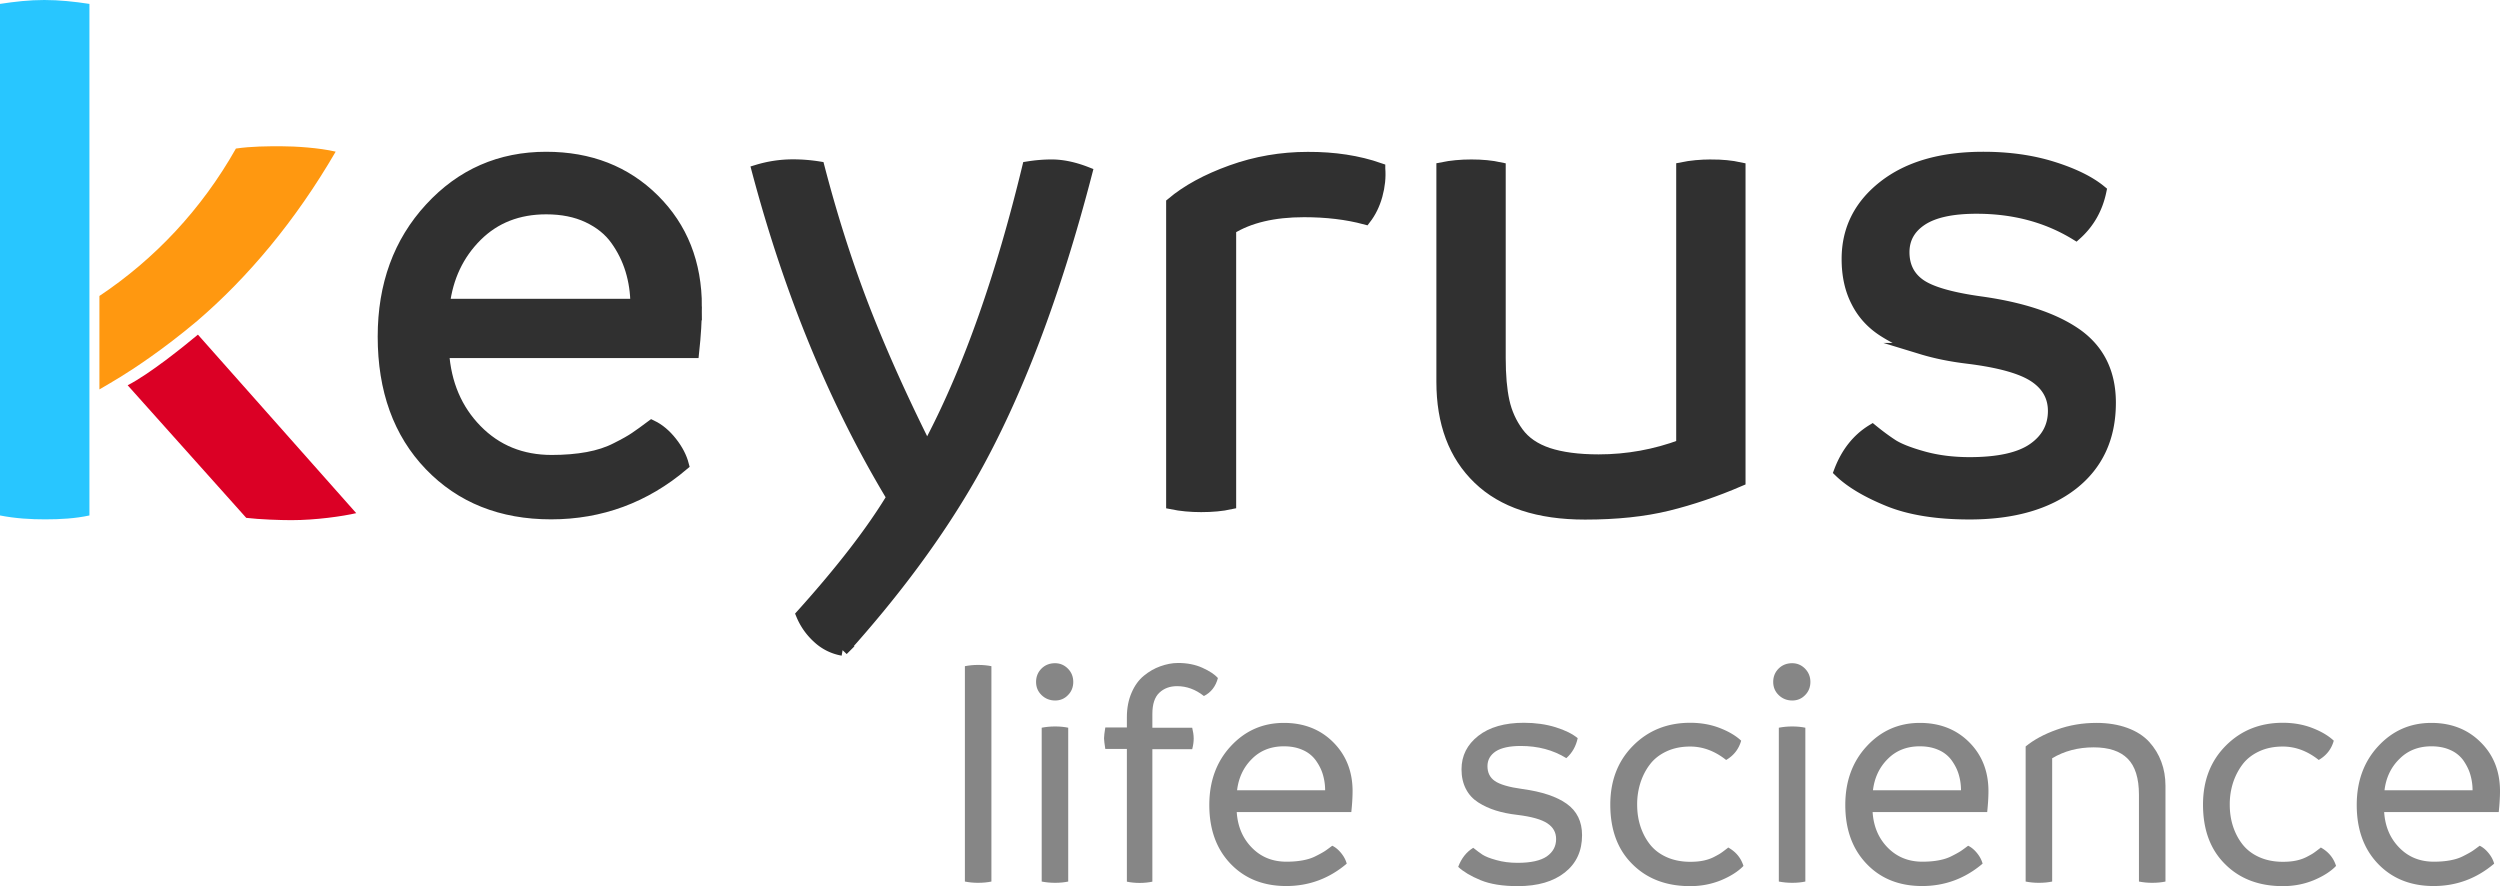
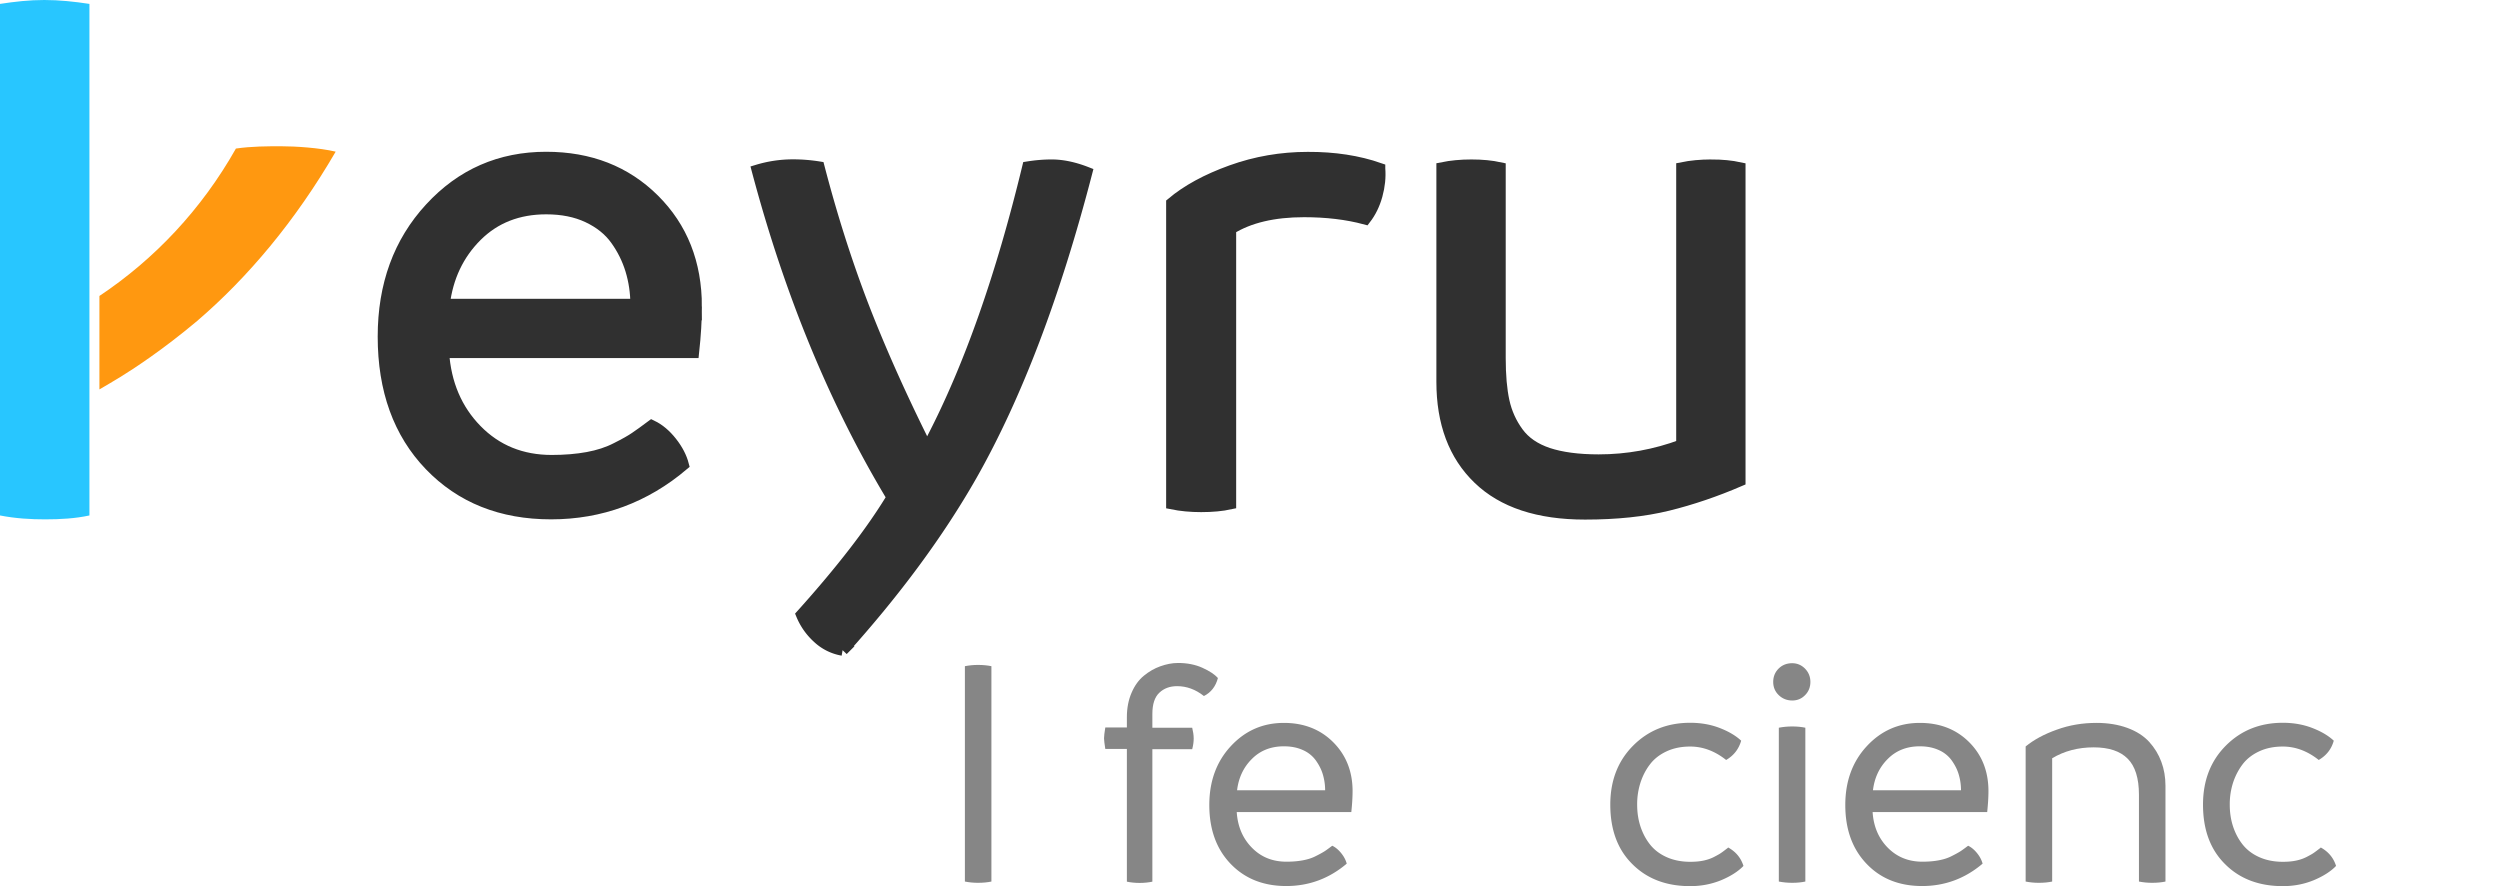
<svg xmlns="http://www.w3.org/2000/svg" version="1.1" id="Calque_1" x="0" y="0" xml:space="preserve" width="217.77" height="77.19">
  <style type="text/css" id="style2">.st2{fill:#868686}.st3{fill:#303030;stroke:#303030;stroke-miterlimit:10}</style>
  <g id="g990" transform="translate(-34.57 -38.13)">
    <g id="g28" style="enable-background:new">
      <path class="st2" d="M119.76 115.03c-.4 0-.78-.04-1.14-.11V96.16c.36-.07.74-.11 1.14-.11.45 0 .83.04 1.17.11v18.76c-.33.07-.72.11-1.17.11z" id="path6" />
-       <path class="st2" d="M126.48 99.15c-.46 0-.86-.16-1.18-.47-.32-.31-.48-.69-.48-1.15 0-.46.16-.85.47-1.16.31-.31.71-.47 1.18-.47.44 0 .81.16 1.12.47.31.31.47.7.47 1.16 0 .45-.15.84-.46 1.15-.3.31-.67.47-1.12.47zm0 15.88c-.42 0-.81-.04-1.17-.11v-13.4c.36-.07.75-.11 1.17-.11.43 0 .81.04 1.14.11v13.4c-.33.07-.71.11-1.14.11z" id="path8" />
      <path class="st2" d="M137.18 95.88c.8 0 1.51.14 2.13.42.62.28 1.07.58 1.35.89-.19.73-.6 1.26-1.22 1.57-.73-.58-1.51-.86-2.34-.86-.62 0-1.14.19-1.54.57-.41.38-.61 1-.61 1.85v1.2h3.47c.08.33.13.64.13.95 0 .27-.04.58-.13.92h-3.47v11.54c-.33.07-.71.11-1.11.11-.4 0-.78-.04-1.11-.11v-11.56h-1.88c-.07-.46-.11-.77-.11-.92 0-.2.04-.52.11-.95h1.88v-.91c0-.79.14-1.5.41-2.12.27-.63.63-1.12 1.07-1.48.44-.36.92-.64 1.43-.82.51-.18 1.01-.29 1.54-.29z" id="path10" />
      <path class="st2" d="M152.39 107.05c0 .54-.04 1.15-.11 1.82h-9.98c.08 1.25.52 2.29 1.32 3.1.8.82 1.8 1.22 3.01 1.22.53 0 1.01-.04 1.43-.12.43-.08.81-.2 1.15-.38.34-.17.59-.31.76-.42.17-.11.38-.27.65-.47.29.14.55.36.79.66.24.3.39.6.47.9-1.53 1.3-3.29 1.95-5.27 1.95-1.98 0-3.6-.64-4.84-1.93-1.24-1.29-1.86-3-1.86-5.13 0-2.06.62-3.77 1.87-5.12s2.79-2.03 4.63-2.03c1.73 0 3.17.56 4.29 1.68 1.12 1.12 1.69 2.54 1.69 4.27zm-10.06-.08H150c0-.48-.07-.94-.2-1.38-.13-.44-.34-.84-.61-1.22a2.73 2.73 0 0 0-1.12-.9c-.48-.22-1.03-.33-1.66-.33-1.12 0-2.05.36-2.78 1.09-.74.73-1.17 1.65-1.3 2.74z" id="path12" />
-       <path class="st2" d="M166.78 115.32c-1.31 0-2.39-.17-3.24-.52-.85-.35-1.5-.74-1.95-1.16.28-.74.71-1.29 1.31-1.66.3.24.57.44.81.6.25.16.65.32 1.2.47.56.16 1.18.24 1.86.24 1.15 0 2-.19 2.54-.56.54-.38.81-.88.81-1.51 0-.58-.25-1.03-.76-1.37-.51-.34-1.39-.59-2.64-.74-.7-.08-1.32-.21-1.86-.38s-1.05-.4-1.52-.7c-.47-.3-.83-.69-1.08-1.18-.25-.49-.38-1.05-.38-1.71 0-1.18.49-2.15 1.46-2.91.97-.76 2.3-1.14 3.97-1.14 1.01 0 1.93.13 2.77.39.84.26 1.47.58 1.92.95-.15.71-.48 1.29-.99 1.74-1.15-.71-2.47-1.06-3.97-1.06-.97 0-1.7.16-2.18.47-.48.32-.72.75-.72 1.29 0 .56.21.99.64 1.29.43.3 1.23.54 2.41.7 1.69.23 2.98.66 3.86 1.29.88.63 1.33 1.54 1.33 2.73 0 1.38-.5 2.46-1.5 3.25s-2.35 1.19-4.1 1.19z" id="path14" />
      <path class="st2" d="M181.8 115.32c-2.07 0-3.75-.63-5.03-1.91-1.29-1.27-1.93-3-1.93-5.19 0-2.09.66-3.8 1.98-5.13 1.32-1.33 2.98-2 4.98-2 .93 0 1.78.15 2.56.45.78.3 1.41.67 1.88 1.11-.21.73-.64 1.29-1.31 1.68-.98-.78-2.03-1.17-3.13-1.17-.77 0-1.46.14-2.06.42-.6.28-1.09.66-1.45 1.14-.37.48-.64 1.02-.83 1.61a6.13 6.13 0 0 0-.28 1.89c0 .67.09 1.29.28 1.88.19.58.46 1.11.83 1.58.37.47.85.84 1.45 1.11.6.27 1.29.41 2.06.41.41 0 .79-.03 1.13-.1.35-.07.67-.18.96-.33.29-.15.5-.27.61-.35.12-.08.29-.21.51-.38.03-.02.05-.03.06-.05.01-.01.03-.03.05-.03.66.37 1.1.9 1.32 1.6-.46.48-1.12.9-1.96 1.25-.84.34-1.73.51-2.68.51z" id="path16" />
      <path class="st2" d="M190.69 99.15c-.46 0-.86-.16-1.18-.47-.32-.31-.48-.69-.48-1.15 0-.46.16-.85.47-1.16.31-.31.71-.47 1.18-.47.44 0 .81.16 1.12.47.31.32.47.7.47 1.16 0 .45-.15.84-.46 1.15-.3.31-.67.47-1.12.47zm0 15.88c-.42 0-.81-.04-1.17-.11v-13.4c.36-.07.75-.11 1.17-.11.43 0 .81.04 1.14.11v13.4c-.33.07-.71.11-1.14.11z" id="path18" />
      <path class="st2" d="M207.78 107.05c0 .54-.04 1.15-.11 1.82h-9.98c.08 1.25.52 2.29 1.32 3.1s1.8 1.22 3.01 1.22c.53 0 1.01-.04 1.43-.12.43-.08.81-.2 1.15-.38.34-.17.59-.31.76-.42.17-.11.38-.27.65-.47.29.14.55.36.79.66.24.3.39.6.47.9-1.53 1.3-3.29 1.95-5.27 1.95-1.98 0-3.6-.64-4.83-1.93-1.24-1.29-1.86-3-1.86-5.13 0-2.06.62-3.77 1.87-5.12s2.79-2.03 4.63-2.03c1.73 0 3.17.56 4.29 1.68 1.12 1.12 1.68 2.54 1.68 4.27zm-10.06-.08h7.67c0-.48-.07-.94-.2-1.38-.13-.44-.34-.84-.61-1.22a2.73 2.73 0 0 0-1.12-.9c-.48-.22-1.03-.33-1.66-.33-1.12 0-2.05.36-2.78 1.09-.74.73-1.17 1.65-1.3 2.74z" id="path20" />
      <path class="st2" d="M217.19 101.1c1.01 0 1.91.15 2.7.44.79.29 1.42.7 1.89 1.21.47.52.82 1.09 1.06 1.74.24.64.36 1.34.36 2.08v8.35c-.33.07-.72.11-1.17.11-.4 0-.78-.04-1.14-.11v-7.56c0-1.44-.33-2.49-.98-3.14-.65-.66-1.64-.99-2.96-.99-1.36 0-2.57.32-3.62.95v10.74c-.33.07-.72.11-1.17.11-.4 0-.78-.04-1.14-.11v-11.77c.71-.58 1.61-1.07 2.71-1.46 1.1-.4 2.25-.59 3.46-.59z" id="path22" />
      <path class="st2" d="M233.43 115.32c-2.07 0-3.75-.63-5.03-1.91-1.29-1.27-1.93-3-1.93-5.19 0-2.09.66-3.8 1.98-5.13 1.32-1.33 2.98-2 4.97-2 .93 0 1.78.15 2.56.45.78.3 1.41.67 1.88 1.11-.2.73-.64 1.29-1.31 1.68-.98-.78-2.03-1.17-3.13-1.17-.77 0-1.46.14-2.06.42-.6.28-1.09.66-1.45 1.14-.36.48-.64 1.02-.83 1.61a6.13 6.13 0 0 0-.28 1.89c0 .67.09 1.29.28 1.88.19.58.46 1.11.83 1.58.37.47.85.84 1.45 1.11.6.27 1.29.41 2.06.41.41 0 .79-.03 1.13-.1.35-.07.67-.18.96-.33.29-.15.5-.27.61-.35.12-.08.29-.21.51-.38.03-.02.05-.03.06-.05.01-.01.03-.03.05-.03.66.37 1.1.9 1.32 1.6-.46.48-1.12.9-1.96 1.25-.83.34-1.73.51-2.67.51z" id="path24" />
-       <path class="st2" d="M252.34 107.05c0 .54-.04 1.15-.11 1.82h-9.98c.08 1.25.52 2.29 1.32 3.1.8.82 1.8 1.22 3.01 1.22.53 0 1.01-.04 1.43-.12.43-.08.81-.2 1.15-.38.34-.17.59-.31.76-.42.17-.11.38-.27.65-.47.29.14.55.36.79.66.24.3.39.6.47.9-1.53 1.3-3.29 1.95-5.27 1.95-1.98 0-3.6-.64-4.84-1.93-1.24-1.29-1.86-3-1.86-5.13 0-2.06.62-3.77 1.87-5.12s2.79-2.03 4.63-2.03c1.73 0 3.17.56 4.29 1.68 1.13 1.11 1.69 2.54 1.69 4.27zm-10.06-.08h7.67c0-.48-.07-.94-.2-1.38-.13-.44-.34-.84-.6-1.22a2.73 2.73 0 0 0-1.12-.9c-.48-.22-1.03-.33-1.66-.33-1.12 0-2.05.36-2.78 1.09-.75.73-1.18 1.65-1.31 2.74z" id="path26" />
    </g>
    <g id="g52">
      <g id="g42">
        <path class="st3" d="M95.21 64.84c0 1.17-.08 2.5-.24 3.98H73.19c.18 2.73 1.14 4.99 2.88 6.77 1.74 1.78 3.93 2.67 6.56 2.67 1.15 0 2.2-.09 3.13-.26.93-.17 1.77-.44 2.5-.82.74-.37 1.29-.68 1.65-.93.36-.24.84-.59 1.43-1.03.63.3 1.2.78 1.72 1.44.52.66.85 1.31 1.02 1.96-3.34 2.83-7.18 4.25-11.51 4.25s-7.85-1.41-10.55-4.22c-2.7-2.81-4.05-6.55-4.05-11.2 0-4.49 1.36-8.22 4.08-11.17 2.72-2.96 6.09-4.43 10.1-4.43 3.78 0 6.91 1.22 9.37 3.66 2.46 2.44 3.69 5.55 3.69 9.33zm-21.96-.18h16.73c0-1.05-.15-2.05-.44-3.01-.29-.95-.73-1.84-1.32-2.66-.59-.82-1.4-1.47-2.44-1.96s-2.25-.73-3.63-.73c-2.45 0-4.47.79-6.07 2.38-1.6 1.6-2.54 3.59-2.83 5.98z" id="path32" />
        <path class="st3" d="M126.18 52.52c.93 0 1.94.21 3.04.64-2.77 10.67-6.11 19.45-10.02 26.35-2.87 5.04-6.62 10.12-11.23 15.24a4.19 4.19 0 0 1-2.16-1.08 5.555 5.555 0 0 1-1.4-1.99c3.48-3.87 6.11-7.28 7.89-10.23-4.98-8.26-8.9-17.75-11.75-28.48.99-.3 2.02-.46 3.1-.46.75 0 1.5.06 2.25.18 1.09 4.19 2.34 8.12 3.73 11.78 1.4 3.66 3.14 7.6 5.22 11.81.08.2.24.51.49.91.02-.04.09-.16.21-.36.12-.2.2-.36.24-.49 3.26-6.3 6.03-14.18 8.32-23.65.69-.11 1.38-.17 2.07-.17z" id="path34" />
        <path class="st3" d="M154.74 52.82c.06.75-.02 1.52-.24 2.32-.22.8-.56 1.48-1 2.05-1.6-.43-3.38-.64-5.34-.64-2.65 0-4.79.51-6.41 1.52V82c-.73.16-1.58.24-2.55.24-.91 0-1.76-.08-2.55-.24V55.83c1.32-1.11 3.04-2.05 5.18-2.82 2.14-.77 4.36-1.15 6.66-1.15 2.31-.01 4.39.31 6.25.96z" id="path36" />
        <path class="st3" d="M183.63 52.52c.93 0 1.76.08 2.49.24V80c-2.11.91-4.2 1.62-6.27 2.13-2.08.51-4.48.76-7.21.76-4.07 0-7.16-1.02-9.28-3.07-2.12-2.04-3.17-4.86-3.17-8.44V52.76c.79-.16 1.64-.24 2.55-.24.93 0 1.76.08 2.49.24v16.55c0 1.52.11 2.78.33 3.78.22 1 .63 1.91 1.23 2.73.6.82 1.47 1.42 2.63 1.81 1.15.38 2.62.58 4.4.58 2.51 0 4.93-.44 7.26-1.31V52.76c.79-.16 1.64-.24 2.55-.24z" id="path38" />
-         <path class="st3" d="M206.13 82.88c-2.85 0-5.21-.38-7.07-1.14-1.86-.76-3.28-1.6-4.25-2.54.61-1.62 1.56-2.82 2.85-3.61.65.53 1.24.96 1.78 1.31.54.34 1.41.69 2.63 1.03 1.21.34 2.57.52 4.07.52 2.51 0 4.36-.41 5.54-1.23 1.18-.82 1.78-1.92 1.78-3.29 0-1.25-.56-2.25-1.67-2.99-1.11-.74-3.04-1.28-5.77-1.62-1.52-.18-2.87-.46-4.05-.82a13.45 13.45 0 0 1-3.31-1.52c-1.02-.65-1.81-1.5-2.35-2.57-.55-1.06-.82-2.3-.82-3.72 0-2.57 1.06-4.69 3.19-6.35 2.13-1.66 5.01-2.49 8.65-2.49 2.21 0 4.22.28 6.04.85 1.82.57 3.22 1.26 4.19 2.06-.32 1.54-1.04 2.8-2.16 3.8-2.51-1.54-5.39-2.31-8.65-2.31-2.13 0-3.71.34-4.77 1.03-1.05.69-1.58 1.63-1.58 2.82 0 1.21.47 2.15 1.4 2.81.93.66 2.68 1.17 5.25 1.53 3.68.51 6.49 1.45 8.43 2.82 1.93 1.38 2.9 3.36 2.9 5.95 0 3.02-1.09 5.38-3.26 7.09-2.2 1.72-5.19 2.58-8.99 2.58z" id="path40" />
      </g>
      <g id="g50">
        <path d="M63.81 51.34c-1.45-.34-3.52-.47-4.76-.47-1.17 0-2.55 0-3.93.2-2.99 5.3-7.09 9.64-11.89 12.84v8.14c.61-.35 1.21-.71 1.82-1.08 1.12-.69 3.68-2.35 6.69-4.88 4.42-3.79 8.56-8.71 12.07-14.75" id="path44" style="fill:#ff9810" />
        <path d="M42.36 64.48V38.47c-1.31-.2-2.62-.34-3.93-.34s-2.55.14-3.86.34v44.56c1.38.27 2.69.34 3.93.34 1.31 0 2.62-.07 3.86-.34v-10.5z" id="path46" style="fill:#28c6ff" />
-         <path d="M51.81 67.28c-1.2 1-4.19 3.42-6.12 4.41l10.33 11.55c1.17.14 2.96.2 3.93.2 2.14 0 4.48-.34 5.65-.61z" id="path48" style="fill:#db0025" />
      </g>
    </g>
  </g>
</svg>